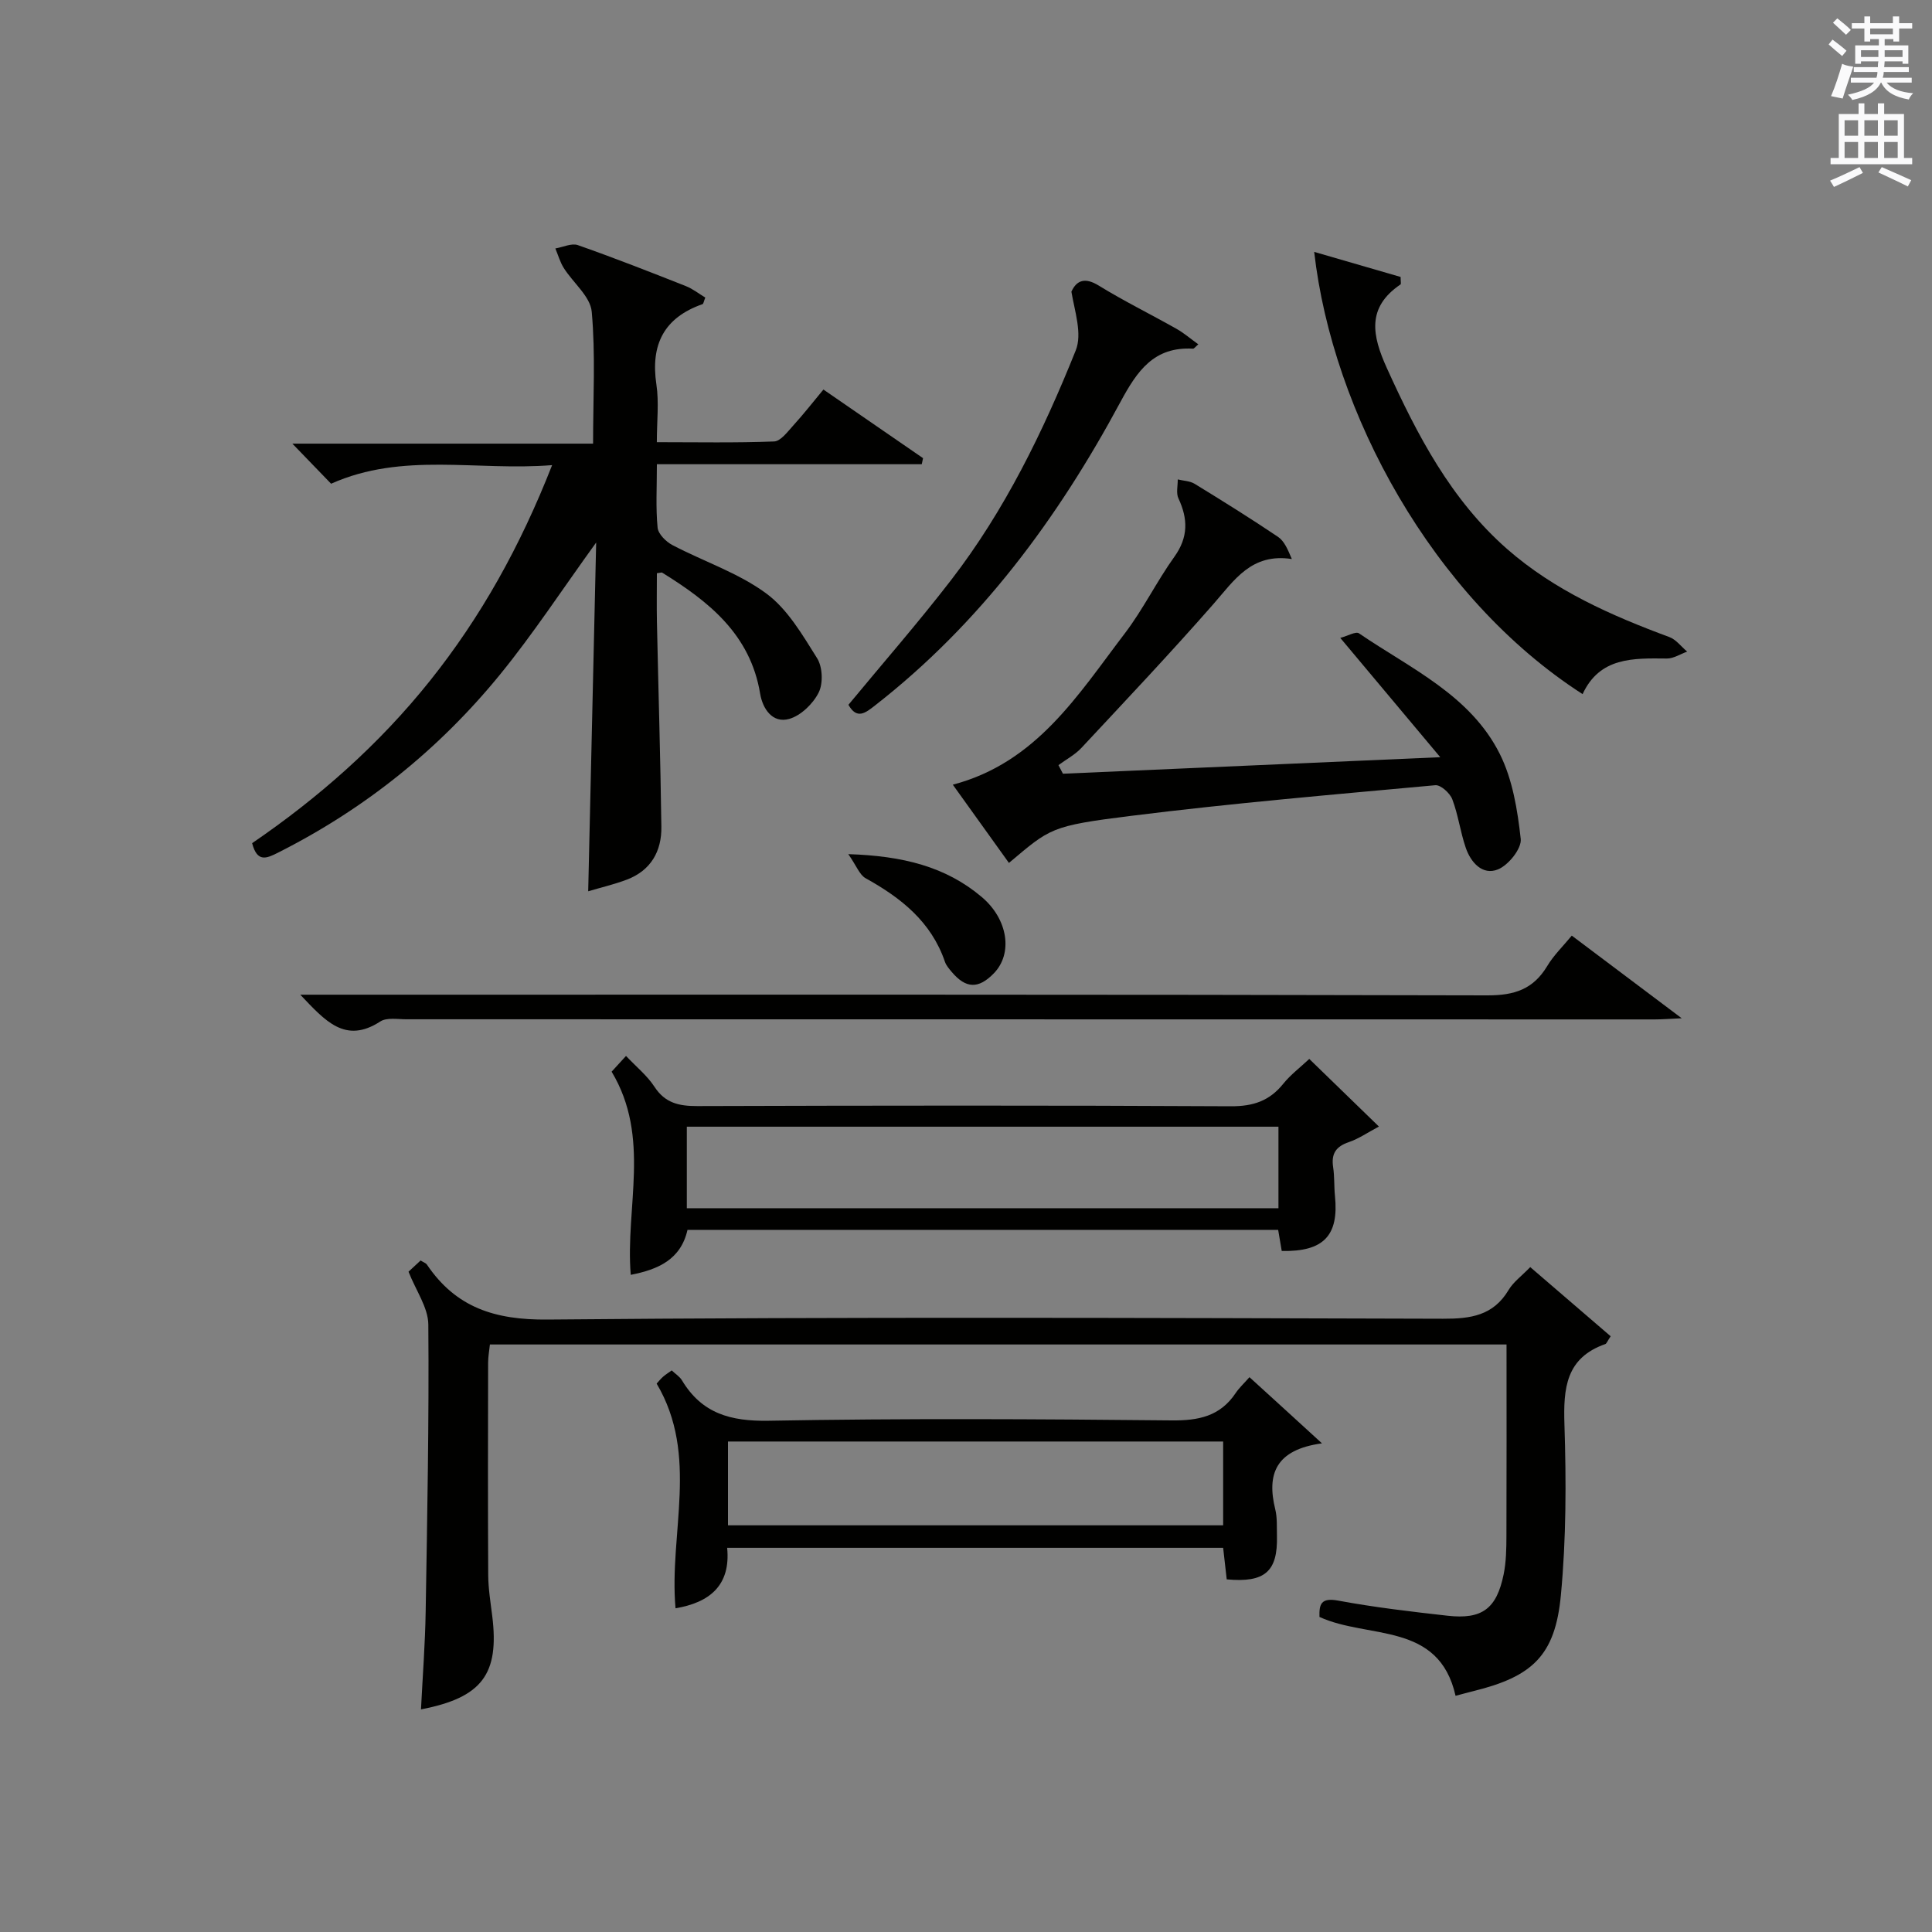
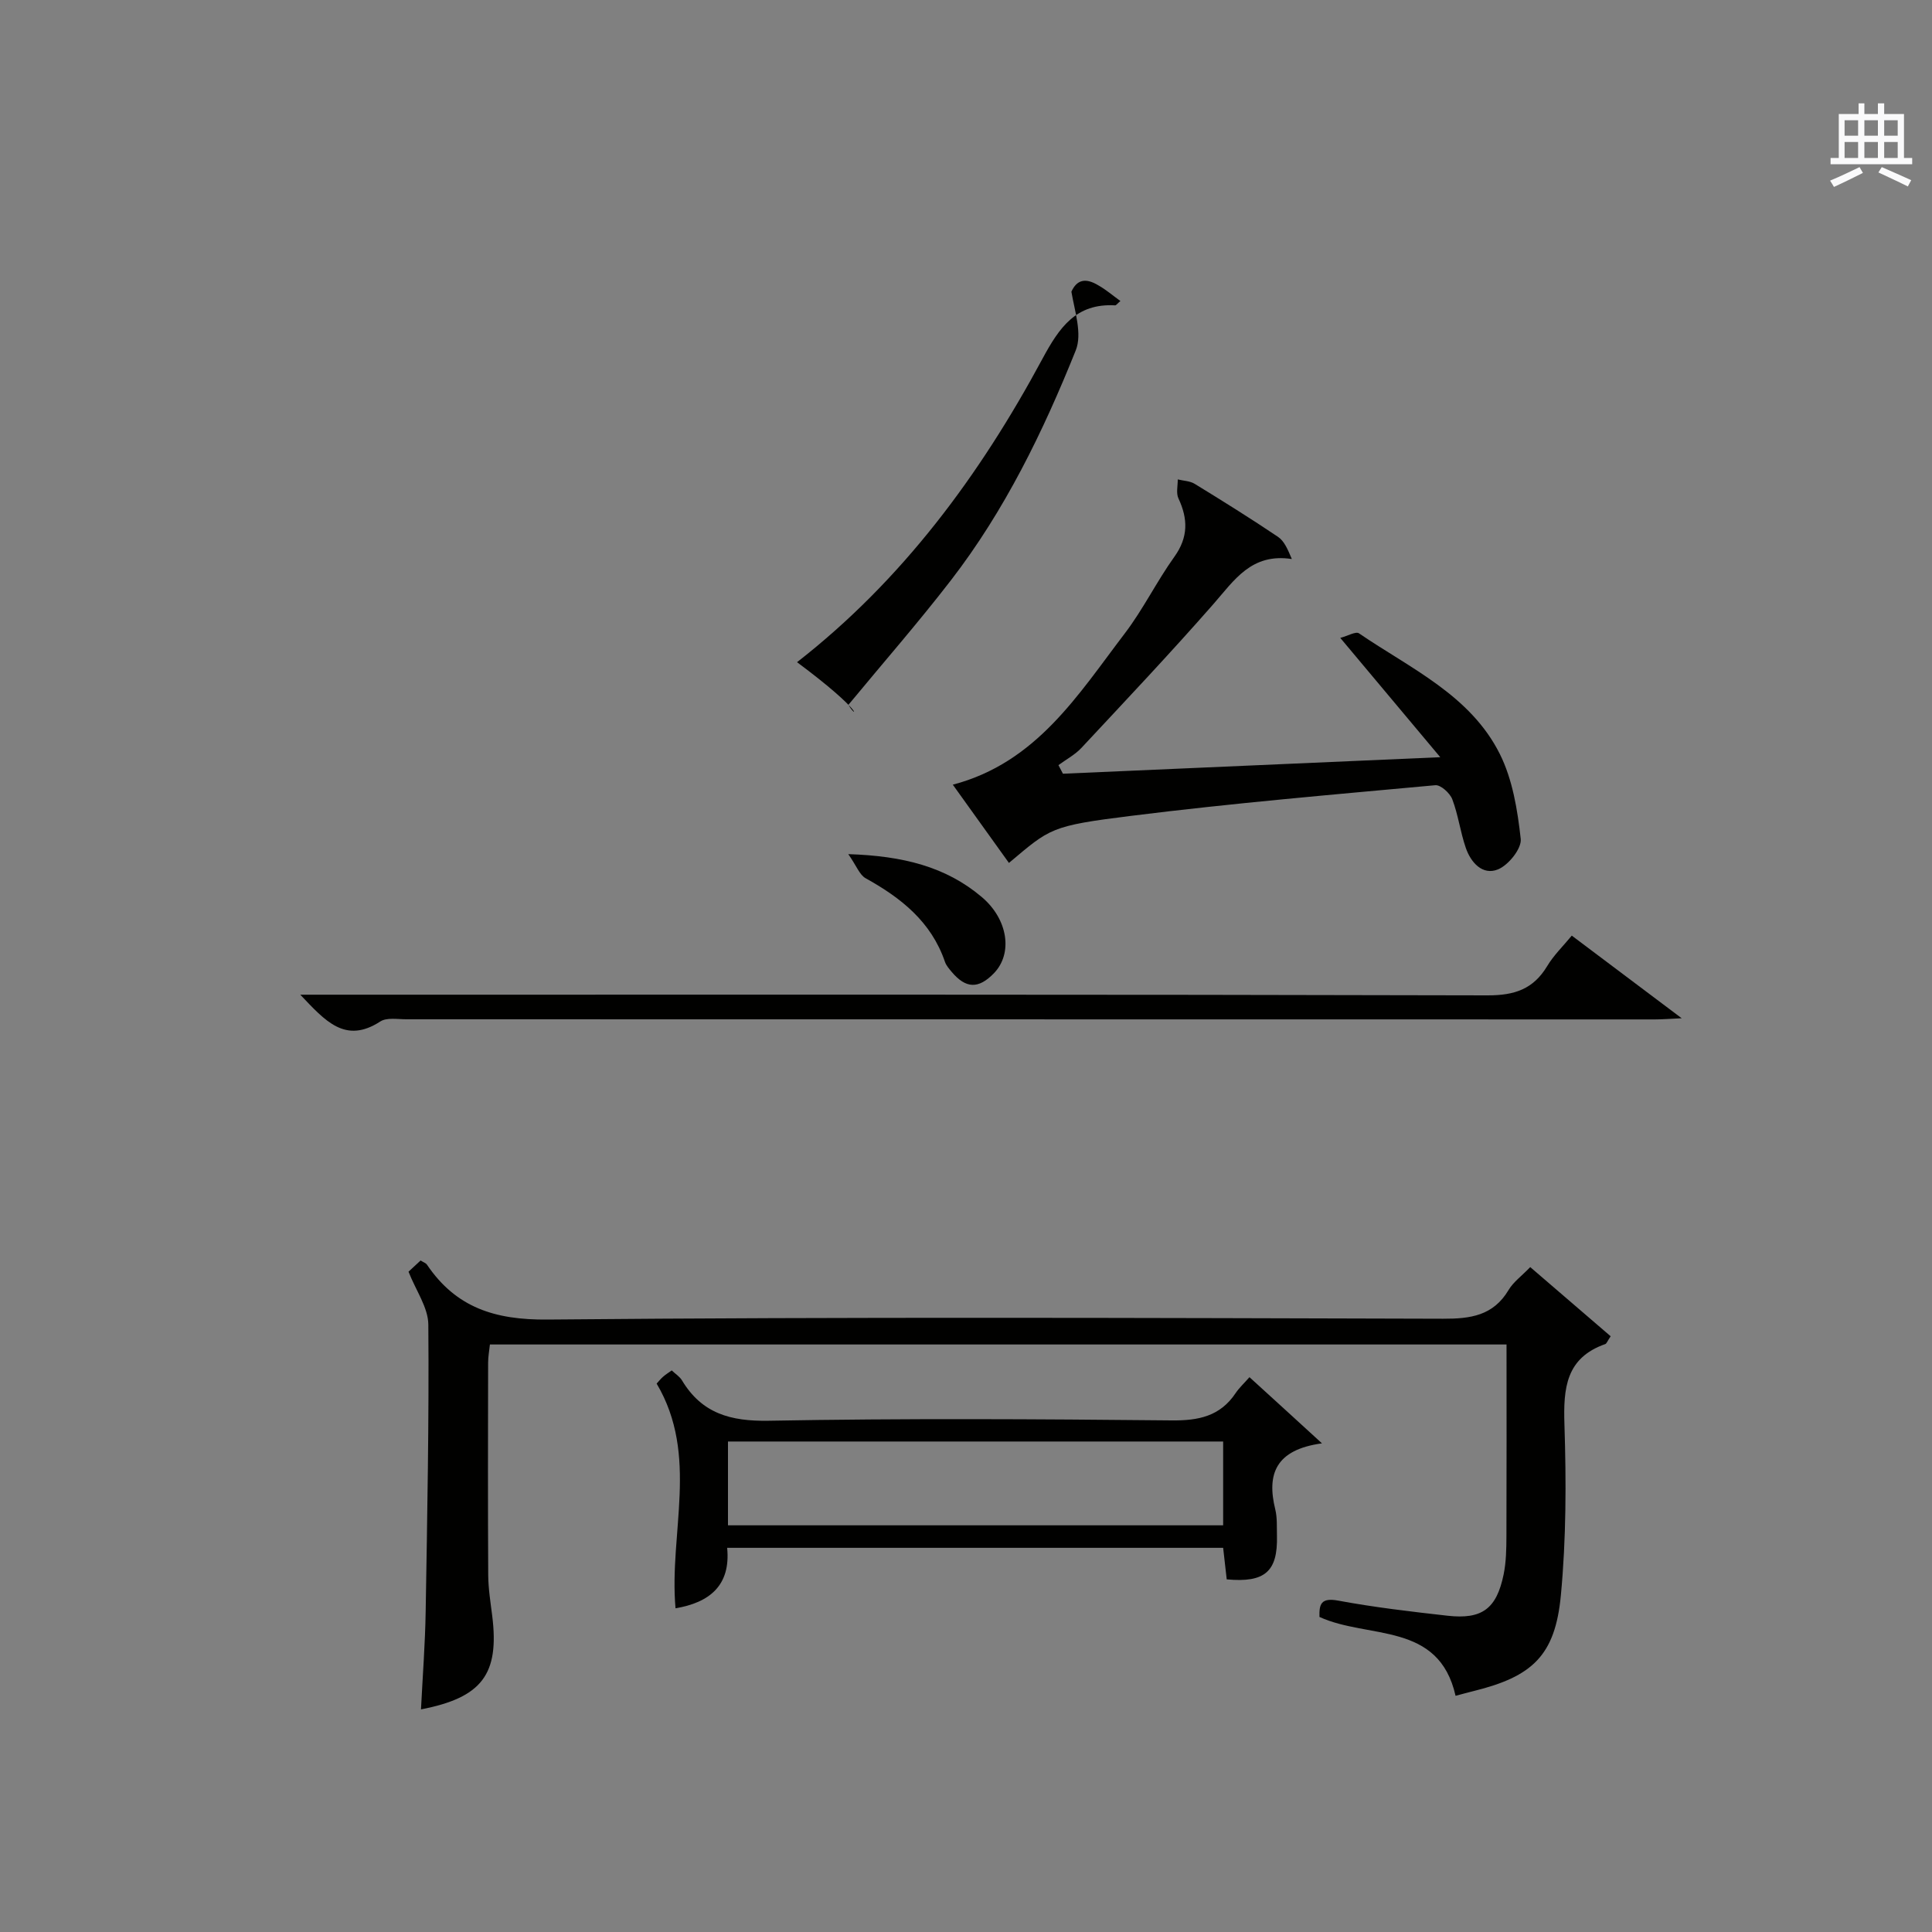
<svg xmlns="http://www.w3.org/2000/svg" version="1.1" id="漢-ZDIC-典" x="0px" y="0px" viewBox="0 0 400 400" style="enable-background:new 0 0 400 400;" xml:space="preserve">
  <rect x="0" y="0" width="400" height="400" fill="#808080" stroke="none" />
  <style type="text/css">
	.st1{fill:#010100;}
	.st2{fill:#fafafb;}
</style>
  <g>
-     <path class="st1" d="M68.55,100.15c-2.56-2.65-5.06-5.24-8.02-8.3c20.74,0,41.24,0,62.26,0c0-9.54,0.52-18.49-0.28-27.32   c-0.29-3.16-3.86-5.98-5.79-9.05c-0.77-1.22-1.17-2.69-1.74-4.04c1.57-0.26,3.35-1.15,4.66-0.69c7.52,2.64,14.94,5.55,22.35,8.48   c1.46,0.58,2.74,1.6,4.03,2.38c-0.32,0.8-0.37,1.29-0.57,1.36c-7.99,2.8-10.79,8.38-9.55,16.64c0.56,3.72,0.09,7.59,0.09,11.94   c8.36,0,16.32,0.16,24.27-0.15c1.38-0.05,2.8-2.02,3.98-3.31c2.11-2.32,4.05-4.8,6.24-7.44c7.04,4.85,13.83,9.53,20.63,14.21   c-0.09,0.42-0.18,0.84-0.27,1.25c-18.11,0-36.21,0-54.84,0c0,4.93-0.25,9.07,0.15,13.14c0.13,1.31,1.73,2.9,3.06,3.6   c6.46,3.39,13.62,5.74,19.41,10c4.44,3.26,7.52,8.6,10.55,13.42c1.14,1.81,1.28,5.21,0.33,7.11c-1.16,2.32-3.68,4.77-6.09,5.46   c-3.49,0.99-5.52-2.13-6.03-5.22c-2.03-12.28-10.62-19.08-20.3-25.07c-0.1-0.06-0.3,0.03-1.08,0.13c0,3.3-0.06,6.71,0.01,10.12   c0.3,14.13,0.73,28.26,0.92,42.39c0.07,5.06-2.18,9.03-7.13,10.92c-2.61,0.99-5.36,1.63-8.02,2.42   c0.55-23.99,1.09-47.63,1.65-72.21c-7.08,9.8-13.05,18.93-19.9,27.33c-12.66,15.52-28.04,27.86-46,36.9   c-2.38,1.2-4.28,2.04-5.33-1.98c13.73-9.38,26.28-20.42,36.81-33.61c10.55-13.21,18.68-27.79,25.3-44.66   C98.67,97.56,83.38,93.52,68.55,100.15z" />
    <path class="st1" d="M333.47,276.66c-0.72,1.08-0.85,1.52-1.1,1.61c-8.17,2.86-8.71,9.13-8.47,16.64c0.38,11.79,0.37,23.67-0.74,35.39   c-1.18,12.47-5.89,16.82-18.12,19.83c-1.12,0.27-2.23,0.59-3.68,0.97c-3.48-15.43-18.06-11.69-28.18-16.33   c-0.07-2.64,0.3-4.04,3.88-3.38c7.49,1.39,15.08,2.28,22.65,3.13c7.13,0.8,10.14-1.44,11.6-8.55c0.53-2.58,0.57-5.29,0.58-7.94   c0.05-13.12,0.02-26.24,0.02-39.67c-70.35,0-140.24,0-210.48,0c-0.13,1.25-0.37,2.52-0.37,3.78c-0.03,14.66-0.06,29.32,0.02,43.98   c0.02,2.81,0.48,5.63,0.83,8.43c1.5,12.07-2.1,16.92-14.75,19.36c0.34-6.8,0.86-13.52,0.97-20.25c0.33-19.81,0.71-39.62,0.55-59.42   c-0.03-3.53-2.57-7.04-4.1-10.95c0.58-0.54,1.52-1.41,2.5-2.32c0.56,0.36,1.08,0.52,1.32,0.87c6.01,8.88,14.06,11.46,24.94,11.36   c61.8-0.57,123.61-0.34,185.42-0.17c5.7,0.02,10.4-0.63,13.57-5.94c0.99-1.67,2.71-2.9,4.49-4.75   C322.4,267.13,327.86,271.83,333.47,276.66z" />
    <path class="st1" d="M208.89,178.66c-3.99-5.57-7.75-10.8-11.62-16.2c17.31-4.55,25.91-18.6,35.6-31.31c3.81-5,6.61-10.77,10.28-15.89   c2.89-4.04,2.82-7.83,0.83-12.08c-0.51-1.09-0.12-2.6-0.14-3.92c1.18,0.29,2.52,0.31,3.5,0.91c5.81,3.56,11.6,7.17,17.26,10.98   c1.28,0.86,2,2.55,2.86,4.59c-8.38-1.28-11.91,4.39-16.24,9.33c-8.88,10.13-18.14,19.93-27.33,29.78   c-1.33,1.42-3.15,2.38-4.75,3.56c0.31,0.59,0.62,1.19,0.93,1.78c25.41-1.11,50.83-2.23,78.12-3.42   c-7.28-8.69-13.71-16.35-20.7-24.7c1.58-0.42,3.22-1.4,3.88-0.94c10.64,7.27,23.06,12.78,29.16,24.99   c2.64,5.29,3.66,11.6,4.32,17.57c0.22,1.99-2.54,5.43-4.71,6.31c-3.19,1.3-5.63-1.43-6.67-4.48c-1.13-3.28-1.56-6.81-2.79-10.04   c-0.49-1.28-2.4-3.01-3.51-2.91c-21,1.93-42.03,3.72-62.95,6.34C217.41,171,217.46,171.47,208.89,178.66z" />
-     <path class="st1" d="M142.34,254.63c-1.39,6.15-6.09,8.21-11.75,9.31c-1.16-13.95,4.22-28.45-3.96-42.06c0.78-0.85,1.74-1.91,2.98-3.26   c2.12,2.25,4.38,4.07,5.88,6.37c2.21,3.4,5.1,4.02,8.88,4.01c36.83-0.11,73.67-0.16,110.5,0.04c4.59,0.02,7.96-1.11,10.8-4.64   c1.54-1.91,3.57-3.43,5.4-5.16c4.73,4.6,9.24,8.97,14.42,14c-2.36,1.25-4.19,2.53-6.22,3.22c-2.68,0.9-3.68,2.41-3.26,5.18   c0.3,1.97,0.18,3.99,0.38,5.98c0.83,8.19-2.34,11.56-11.02,11.38c-0.23-1.37-0.47-2.78-0.74-4.37   C223.82,254.63,183.19,254.63,142.34,254.63z M142.2,233.27c0,5.85,0,11.28,0,16.88c40.98,0,81.76,0,122.49,0   c0-5.86,0-11.27,0-16.88C223.84,233.27,183.3,233.27,142.2,233.27z" />
    <path class="st1" d="M273.7,298.83c-9.6,1.31-11.47,6.36-9.67,13.67c0.43,1.75,0.3,3.64,0.35,5.47c0.18,7.38-2.47,9.76-10.4,9.02   c-0.23-2-0.46-4.08-0.74-6.53c-34.09,0-68.1,0-102.69,0c0.77,7.84-3.71,11.34-10.69,12.52c-1.38-15.56,4.94-31.59-3.91-46.52   c0.42-0.46,0.83-0.98,1.32-1.41c0.48-0.43,1.03-0.77,1.8-1.32c0.77,0.73,1.65,1.27,2.12,2.05c4.12,6.86,10.05,8.51,17.96,8.37   c27.8-0.51,55.61-0.35,83.42-0.07c5.59,0.06,10.05-0.86,13.26-5.66c0.72-1.08,1.71-1.98,2.86-3.29   C263.48,289.48,267.95,293.57,273.7,298.83z M253.24,315.8c0-5.82,0-11.55,0-17.35c-34.33,0-68.36,0-102.52,0   c0,5.97,0,11.57,0,17.35C184.82,315.8,218.61,315.8,253.24,315.8z" />
    <path class="st1" d="M325.42,193.71c7.5,5.64,14.75,11.09,22.76,17.11c-2.44,0.11-4.02,0.24-5.6,0.24c-86.15-0.01-172.3-0.03-258.45-0.03   c-1.82,0-4.06-0.41-5.4,0.46c-7.26,4.71-11.4-0.12-16.56-5.55c2.63,0,4.49,0,6.36,0c79.82,0,159.64-0.07,239.46,0.14   c5.6,0.01,9.46-1.29,12.34-6.06C321.66,197.79,323.61,195.91,325.42,193.71z" />
-     <path class="st1" d="M327.66,143.71c-31.11-20-51.81-58.39-55.57-91.56c6.27,1.82,12.14,3.52,17.89,5.19c0,0.95,0.13,1.45-0.02,1.55   c-7.07,4.79-5.87,10.6-2.83,17.31c6.3,13.89,13.29,27.3,24.94,37.5c9.77,8.55,21.49,13.73,33.56,18.2c1.4,0.52,2.46,1.99,3.68,3.01   c-1.4,0.5-2.81,1.44-4.2,1.43C338.14,136.27,331.22,136.02,327.66,143.71z" />
-     <path class="st1" d="M175.66,145.92c7.12-8.62,14.44-16.99,21.22-25.78c11.15-14.45,19.09-30.77,25.84-47.59c1.38-3.44-0.21-8.08-0.9-12.16   c1.08-2.37,2.81-3.02,5.65-1.27c5.23,3.22,10.77,5.94,16.13,8.97c1.53,0.86,2.88,2.04,4.5,3.2c-0.64,0.54-0.88,0.91-1.1,0.9   c-8.09-0.45-11.54,4.56-15.04,11.06c-12.95,24.08-29,45.82-50.81,62.82C179.17,147.62,177.41,149.02,175.66,145.92z" />
+     <path class="st1" d="M175.66,145.92c7.12-8.62,14.44-16.99,21.22-25.78c11.15-14.45,19.09-30.77,25.84-47.59c1.38-3.44-0.21-8.08-0.9-12.16   c1.08-2.37,2.81-3.02,5.65-1.27c1.53,0.86,2.88,2.04,4.5,3.2c-0.64,0.54-0.88,0.91-1.1,0.9   c-8.09-0.45-11.54,4.56-15.04,11.06c-12.95,24.08-29,45.82-50.81,62.82C179.17,147.62,177.41,149.02,175.66,145.92z" />
    <path class="st1" d="M175.63,176.84c11.32,0.36,20.19,2.6,27.6,8.85c5.53,4.66,6.48,11.75,2.55,15.81c-3.19,3.29-5.81,3.21-8.76-0.3   c-0.53-0.63-1.12-1.31-1.38-2.07c-2.83-8.29-9.09-13.24-16.42-17.3C177.96,181.13,177.34,179.28,175.63,176.84z" />
-     <path class="st2" d="M378.6,9.2l0.8-1c0.9,0.7,1.9,1.4,2.9,2.3l-0.9,1.1C380.3,10.7,379.4,9.9,378.6,9.2z M379.1,19.9   c0.9-2.1,1.6-4.3,2.3-6.7c0.4,0.2,0.8,0.4,2.3,0.6c-0.7,2.1-1.5,4.3-2.2,6.6L379.1,19.9z M379.5,4.7l0.9-0.9c1,0.8,2,1.6,2.8,2.4   l-1,1C381.2,6.3,380.3,5.4,379.5,4.7z M392,3.4h1.2v1.4h2.7v1.1h-2.7v2.7H392V8.1h-1.8v1.3h4.9v3.8h-1.2v-0.5h-3.7   c0,0.4-0.1,0.9-0.1,1.2h5.1v1H390c0,0.5-0.1,0.9-0.2,1.2h6v1h-5.2c1.1,1.3,2.9,2,5.5,2.2c-0.4,0.4-0.7,0.8-0.9,1.3   c-2.9-0.5-4.8-1.6-5.7-3.5h-0.1c-0.8,1.7-2.7,2.9-5.9,3.6c-0.2-0.4-0.6-0.8-0.9-1.1c2.8-0.6,4.6-1.4,5.4-2.5h-4.8v-1h5.3   c0.1-0.3,0.2-0.7,0.2-1.2h-4.9v-1h5c0-0.4,0-0.8,0.1-1.2h-3.6v0.5h-1.2V9.4h4.9V8.1h-1.8v0.5H386V5.9h-2.6V4.8h2.6V3.4h1.2v1.4h4.7   V3.4z M385.3,11.8h3.6c0-0.4,0-0.9,0-1.4h-3.6V11.8z M387.2,7.1h4.7V5.9h-4.7V7.1z M393.9,10.4h-3.7c0,0.5,0,1,0,1.4h3.7V10.4z" />
    <path class="st2" d="M384.7,21.4h1.3v2.2h2.8v-2.2h1.3v2.2h4.1v9.1h1.7V34h-16.9v-1.3h1.7v-9.1h4.1V21.4z M385,34.6l0.7,1.2   c-1.8,0.9-3.8,1.9-6,2.9c-0.2-0.4-0.5-0.8-0.8-1.3C381.3,36.4,383.3,35.4,385,34.6z M381.9,28.1h2.8v-3.2h-2.8V28.1z M381.9,32.7   h2.8v-3.3h-2.8V32.7z M386,28.1h2.8v-3.2H386V28.1z M386,32.7h2.8v-3.3H386V32.7z M389.6,34.6c2.1,0.9,4.1,1.8,6.1,2.7l-0.7,1.3   c-2.2-1.1-4.2-2-6.1-2.9L389.6,34.6z M392.9,24.9h-2.8v3.2h2.8V24.9z M390.1,32.7h2.8v-3.3h-2.8V32.7z" />
  </g>
</svg>